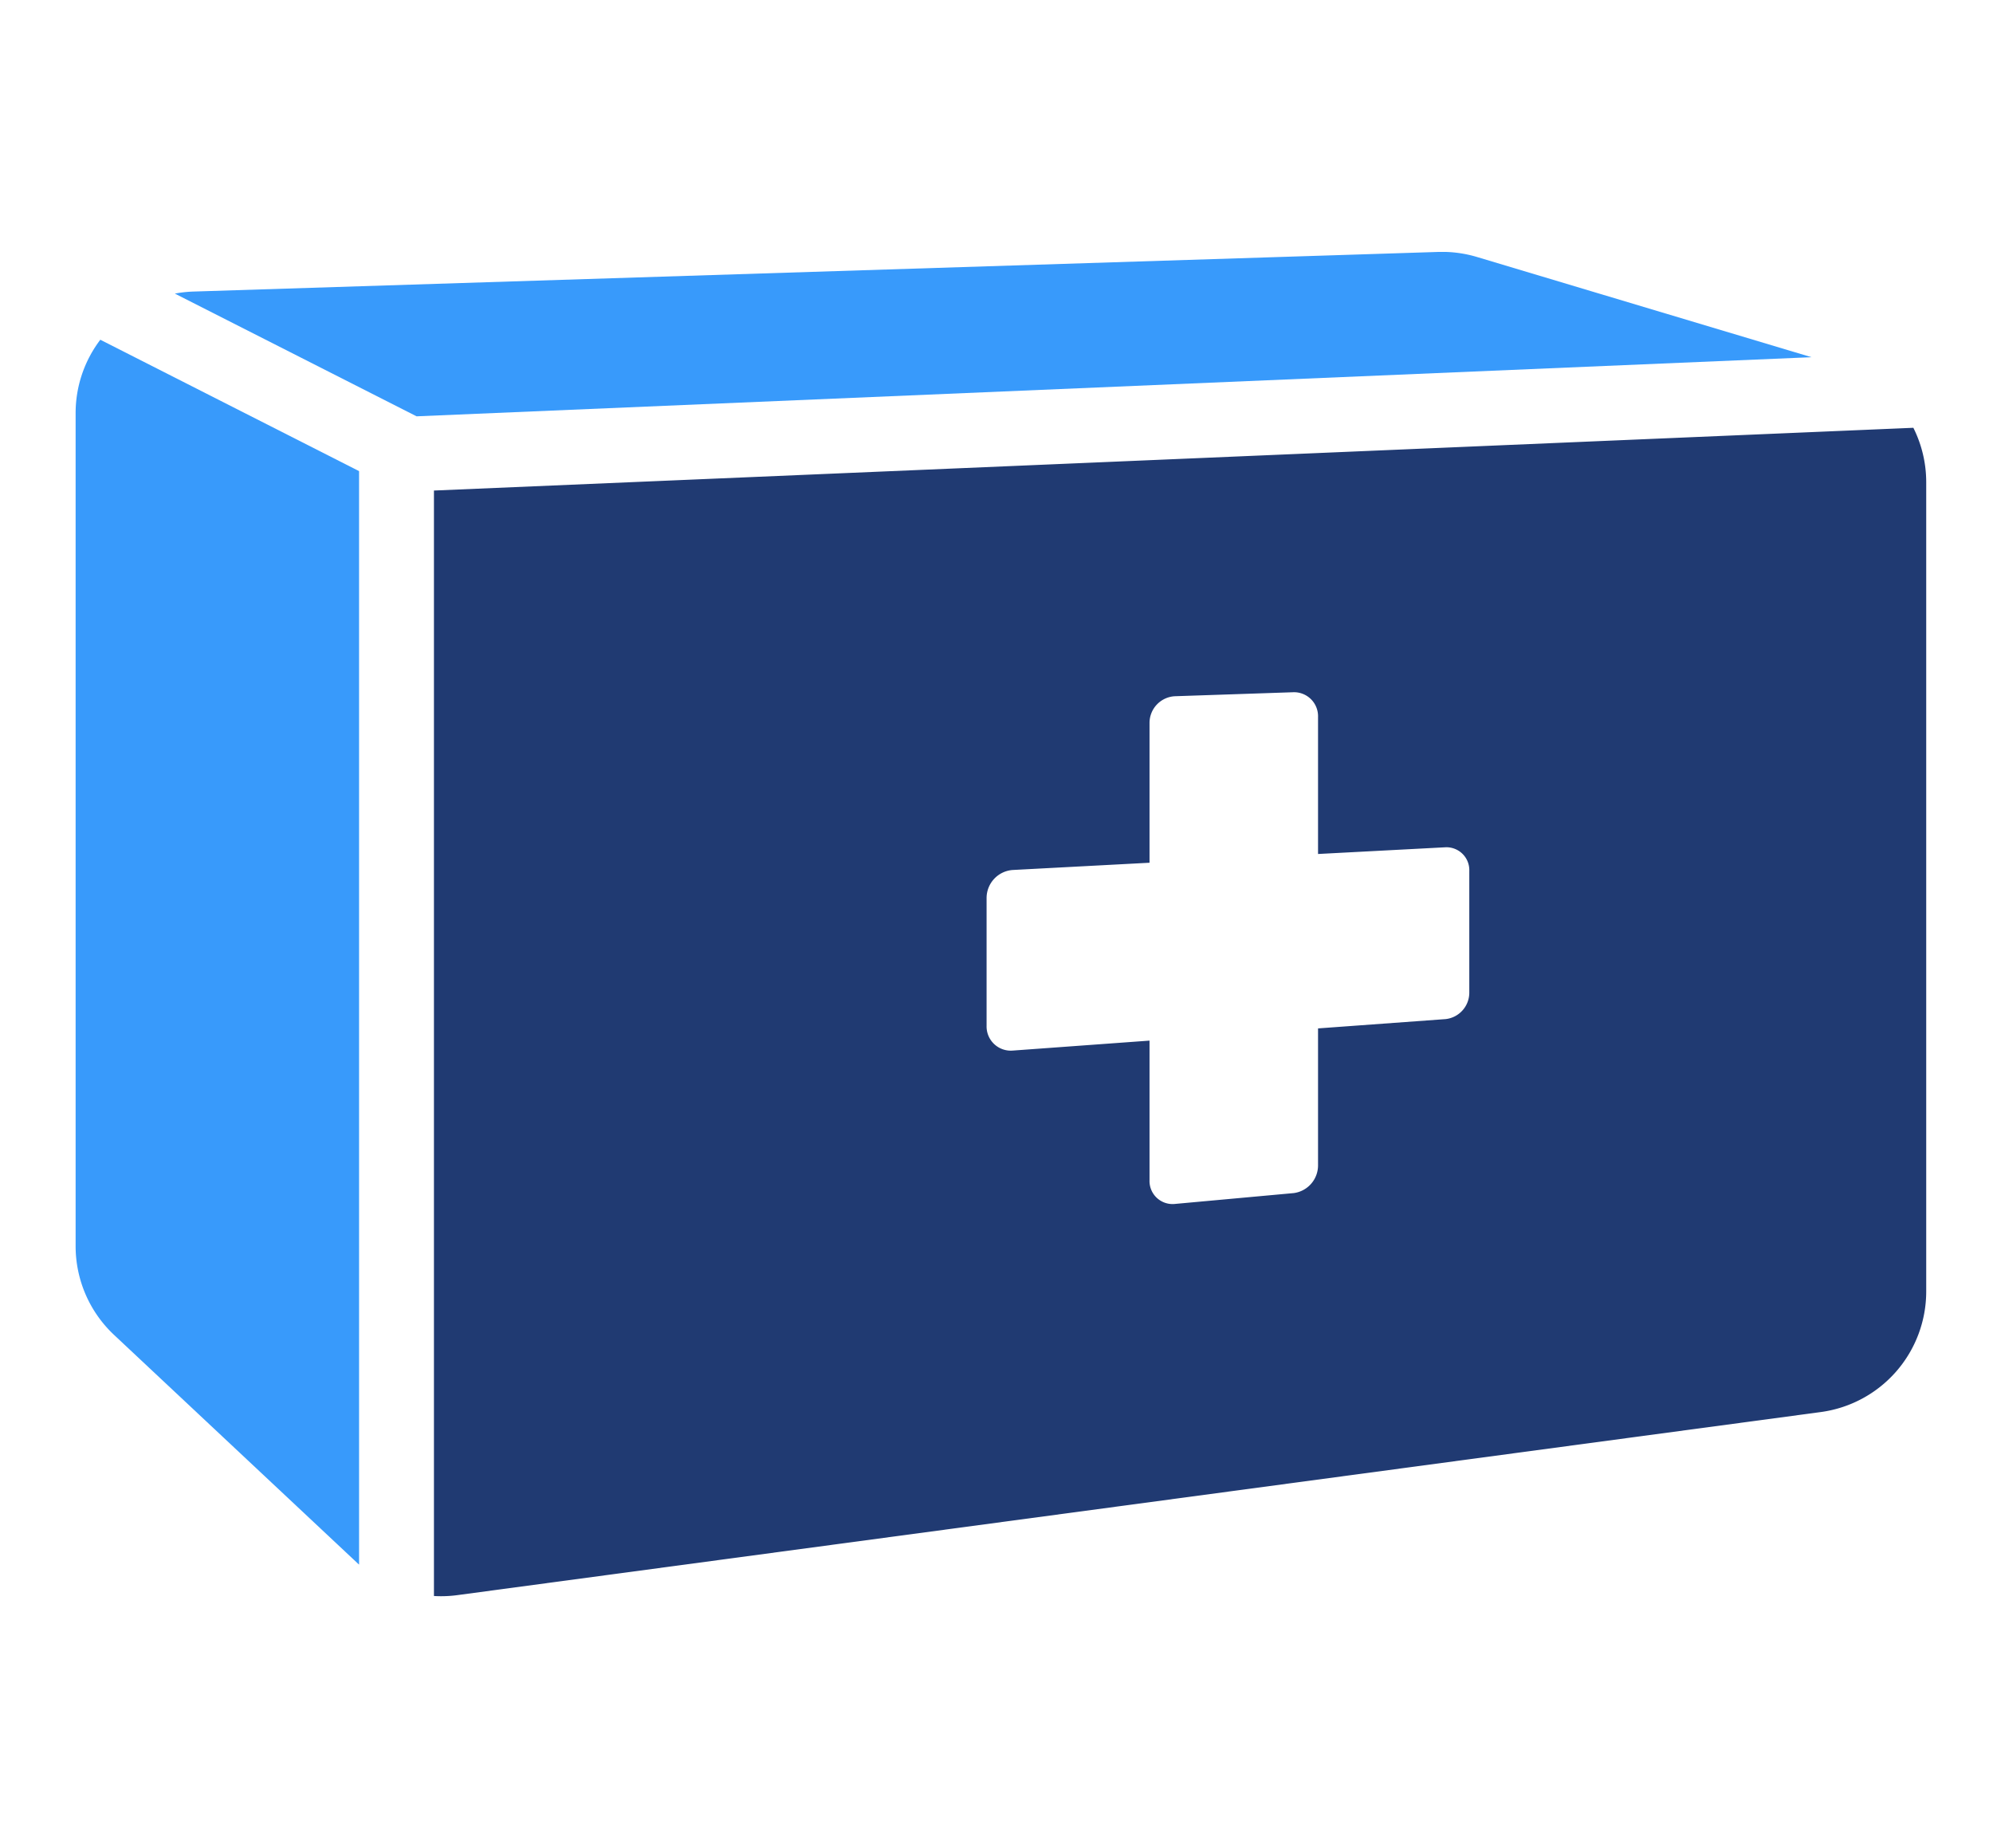
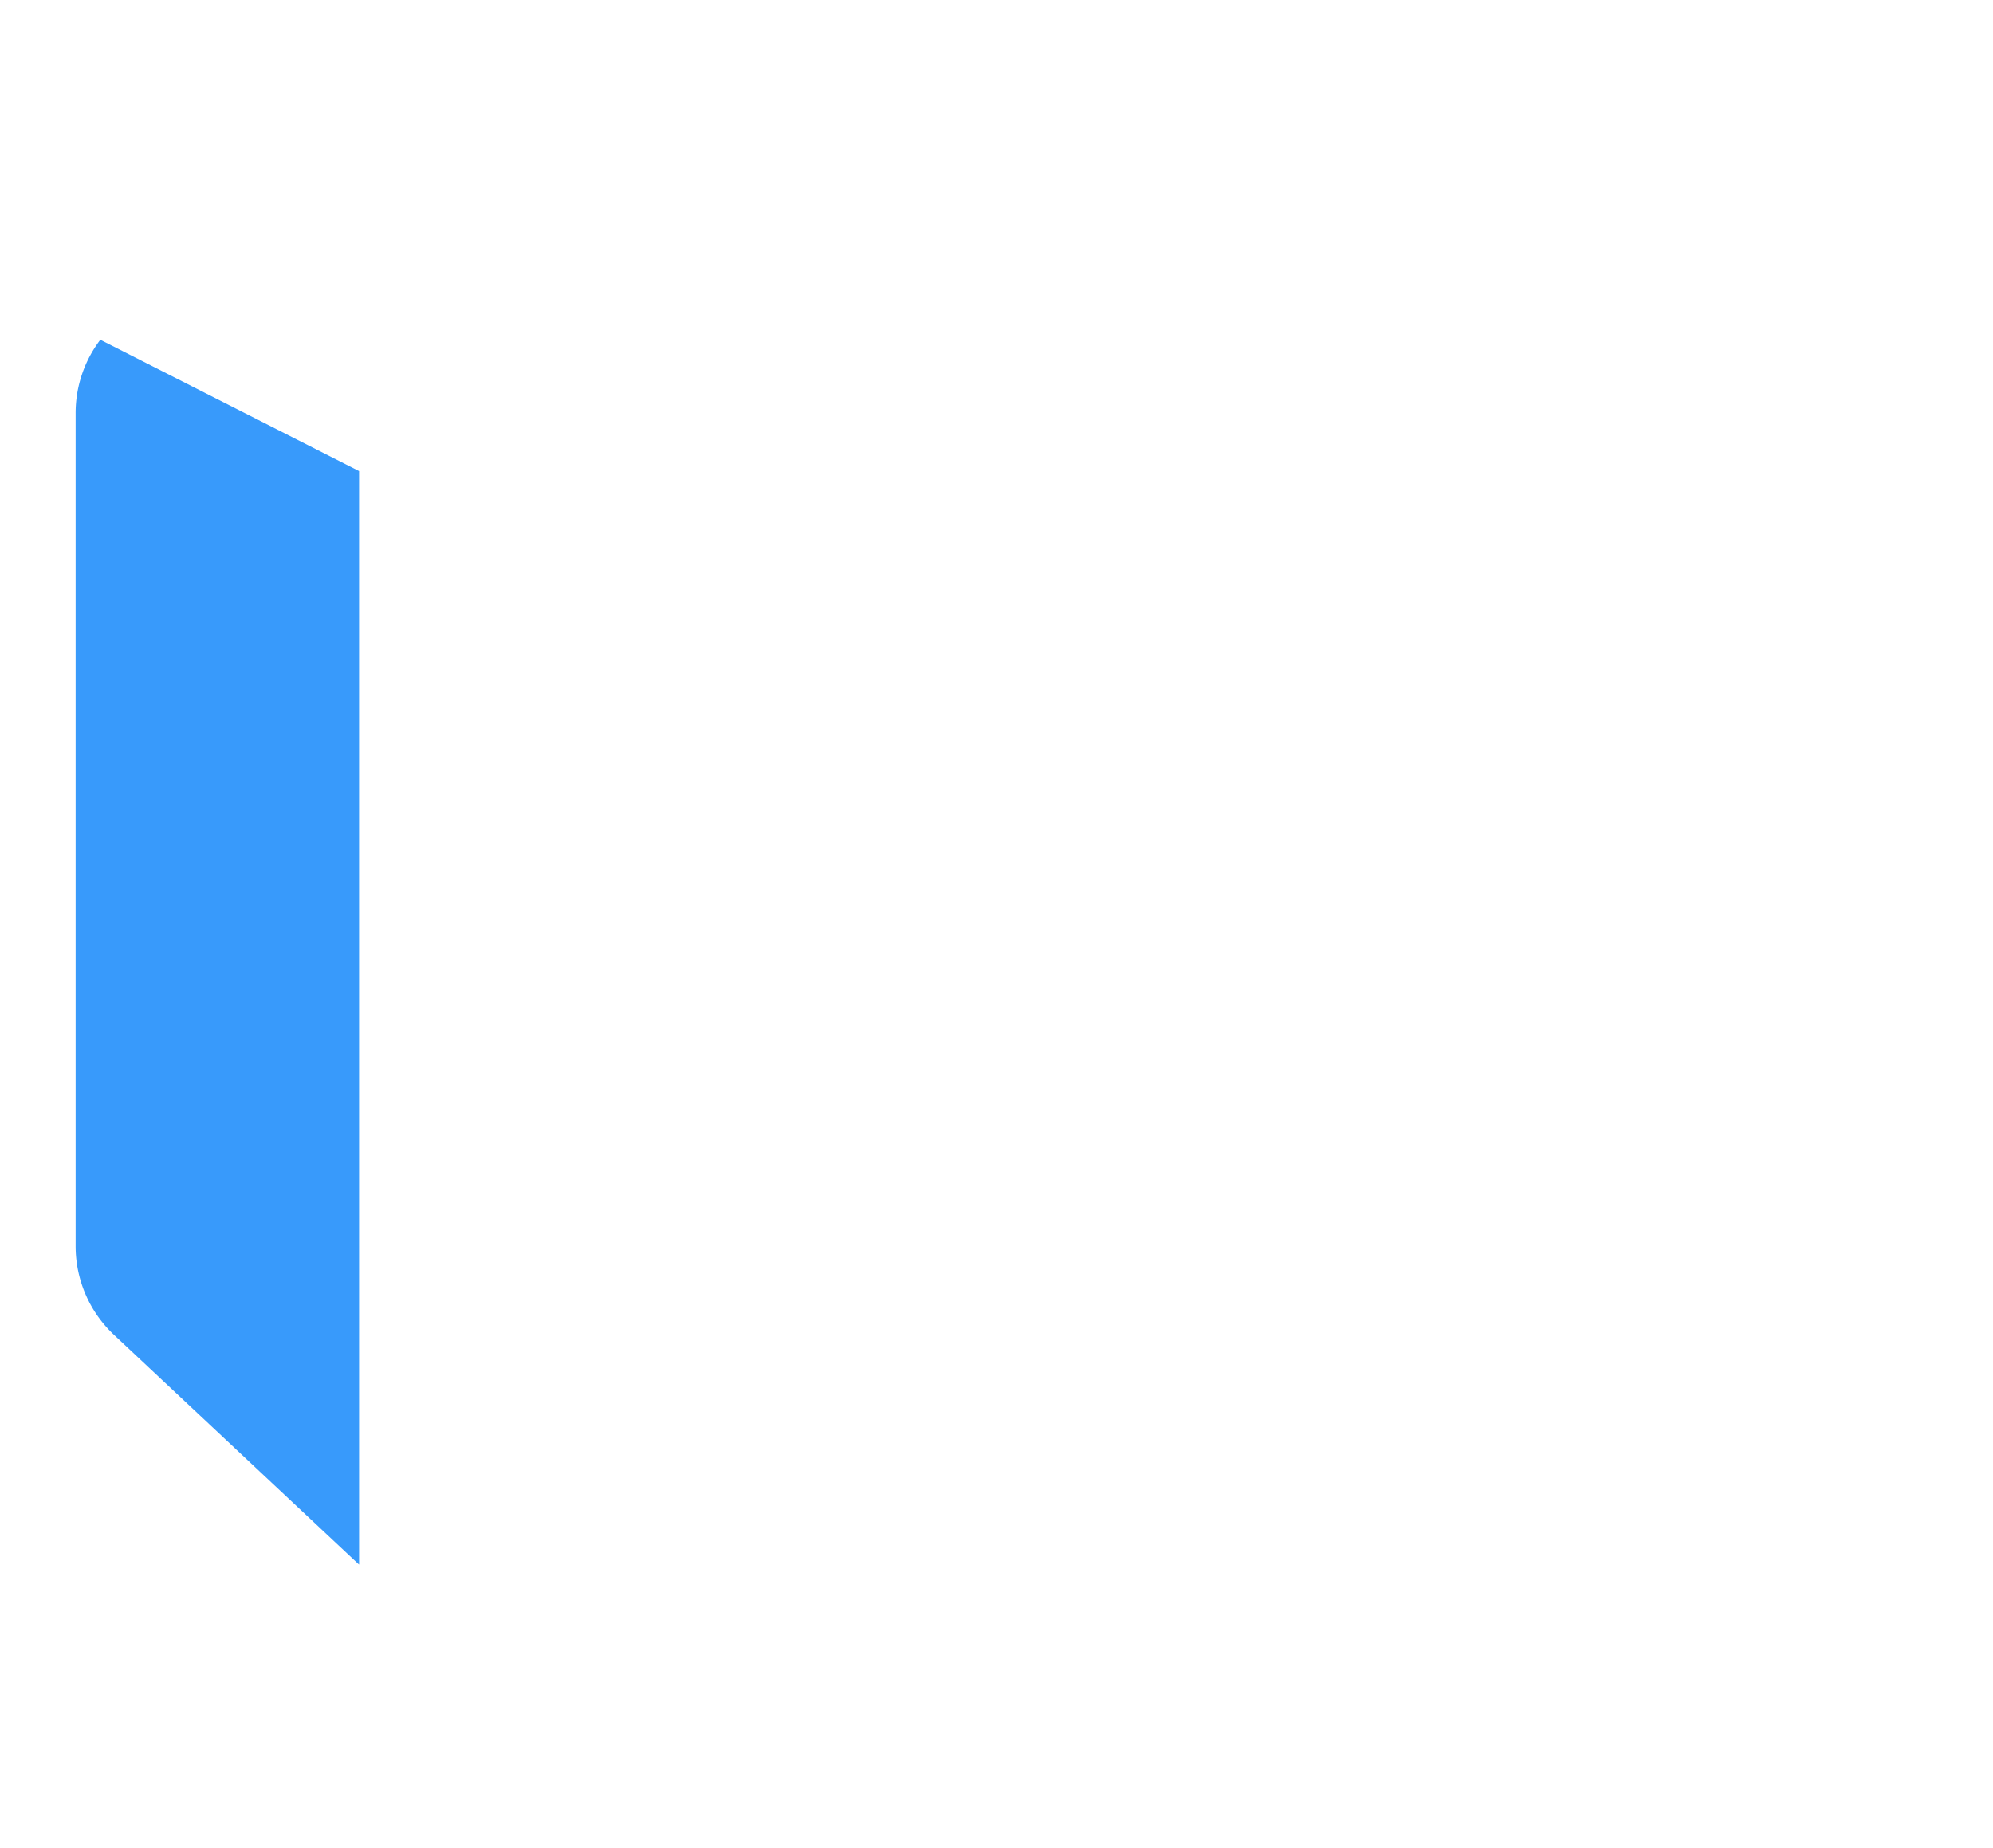
<svg xmlns="http://www.w3.org/2000/svg" id="operation05" width="110" height="102" viewBox="0 0 110 102">
  <defs>
    <clipPath id="clip-path">
      <rect id="長方形_83" data-name="長方形 83" width="102.14" height="74.19" fill="none" />
    </clipPath>
  </defs>
-   <rect id="長方形_79" data-name="長方形 79" width="110" height="102" fill="none" />
  <g id="グループ_174" data-name="グループ 174" transform="translate(4.174 25.905)">
    <g id="グループ_173" data-name="グループ 173" transform="translate(0 -12)" clip-path="url(#clip-path)">
-       <path id="パス_85" data-name="パス 85" d="M34.541,9.073,111.53,5.81,93.081.283A6.72,6.72,0,0,0,90.941,0L22.226,2.187A6.772,6.772,0,0,0,21.2,2.3Z" transform="translate(-15.723 -0.001)" fill="#389afb" />
      <path id="パス_86" data-name="パス 86" d="M15.644,26.009,1.363,18.758A6.687,6.687,0,0,0,0,22.812V68.783a6.715,6.715,0,0,0,2.122,4.9L15.565,86.288c.026.024.053.047.08.07Z" transform="translate(0 -13.913)" fill="#389afb" />
-       <path id="パス_87" data-name="パス 87" d="M76.567,41.041v61.011a6.7,6.7,0,0,0,1.275-.046L153.108,91.9a6.715,6.715,0,0,0,5.822-6.656V40.578a6.7,6.7,0,0,0-.71-3Zm57.144,27.687a1.47,1.47,0,0,1-1.3,1.484l-7.048.514v7.552a1.543,1.543,0,0,1-1.343,1.537l-6.569.6a1.271,1.271,0,0,1-1.389-1.314V71.4l-7.552.55a1.335,1.335,0,0,1-1.441-1.364V63.528a1.552,1.552,0,0,1,1.441-1.545l7.552-.4v-7.7a1.476,1.476,0,0,1,1.389-1.489l6.569-.222a1.325,1.325,0,0,1,1.343,1.369V61.1l7.048-.371a1.263,1.263,0,0,1,1.3,1.321Z" transform="translate(-56.79 -27.873)" fill="#203a72" />
    </g>
  </g>
</svg>